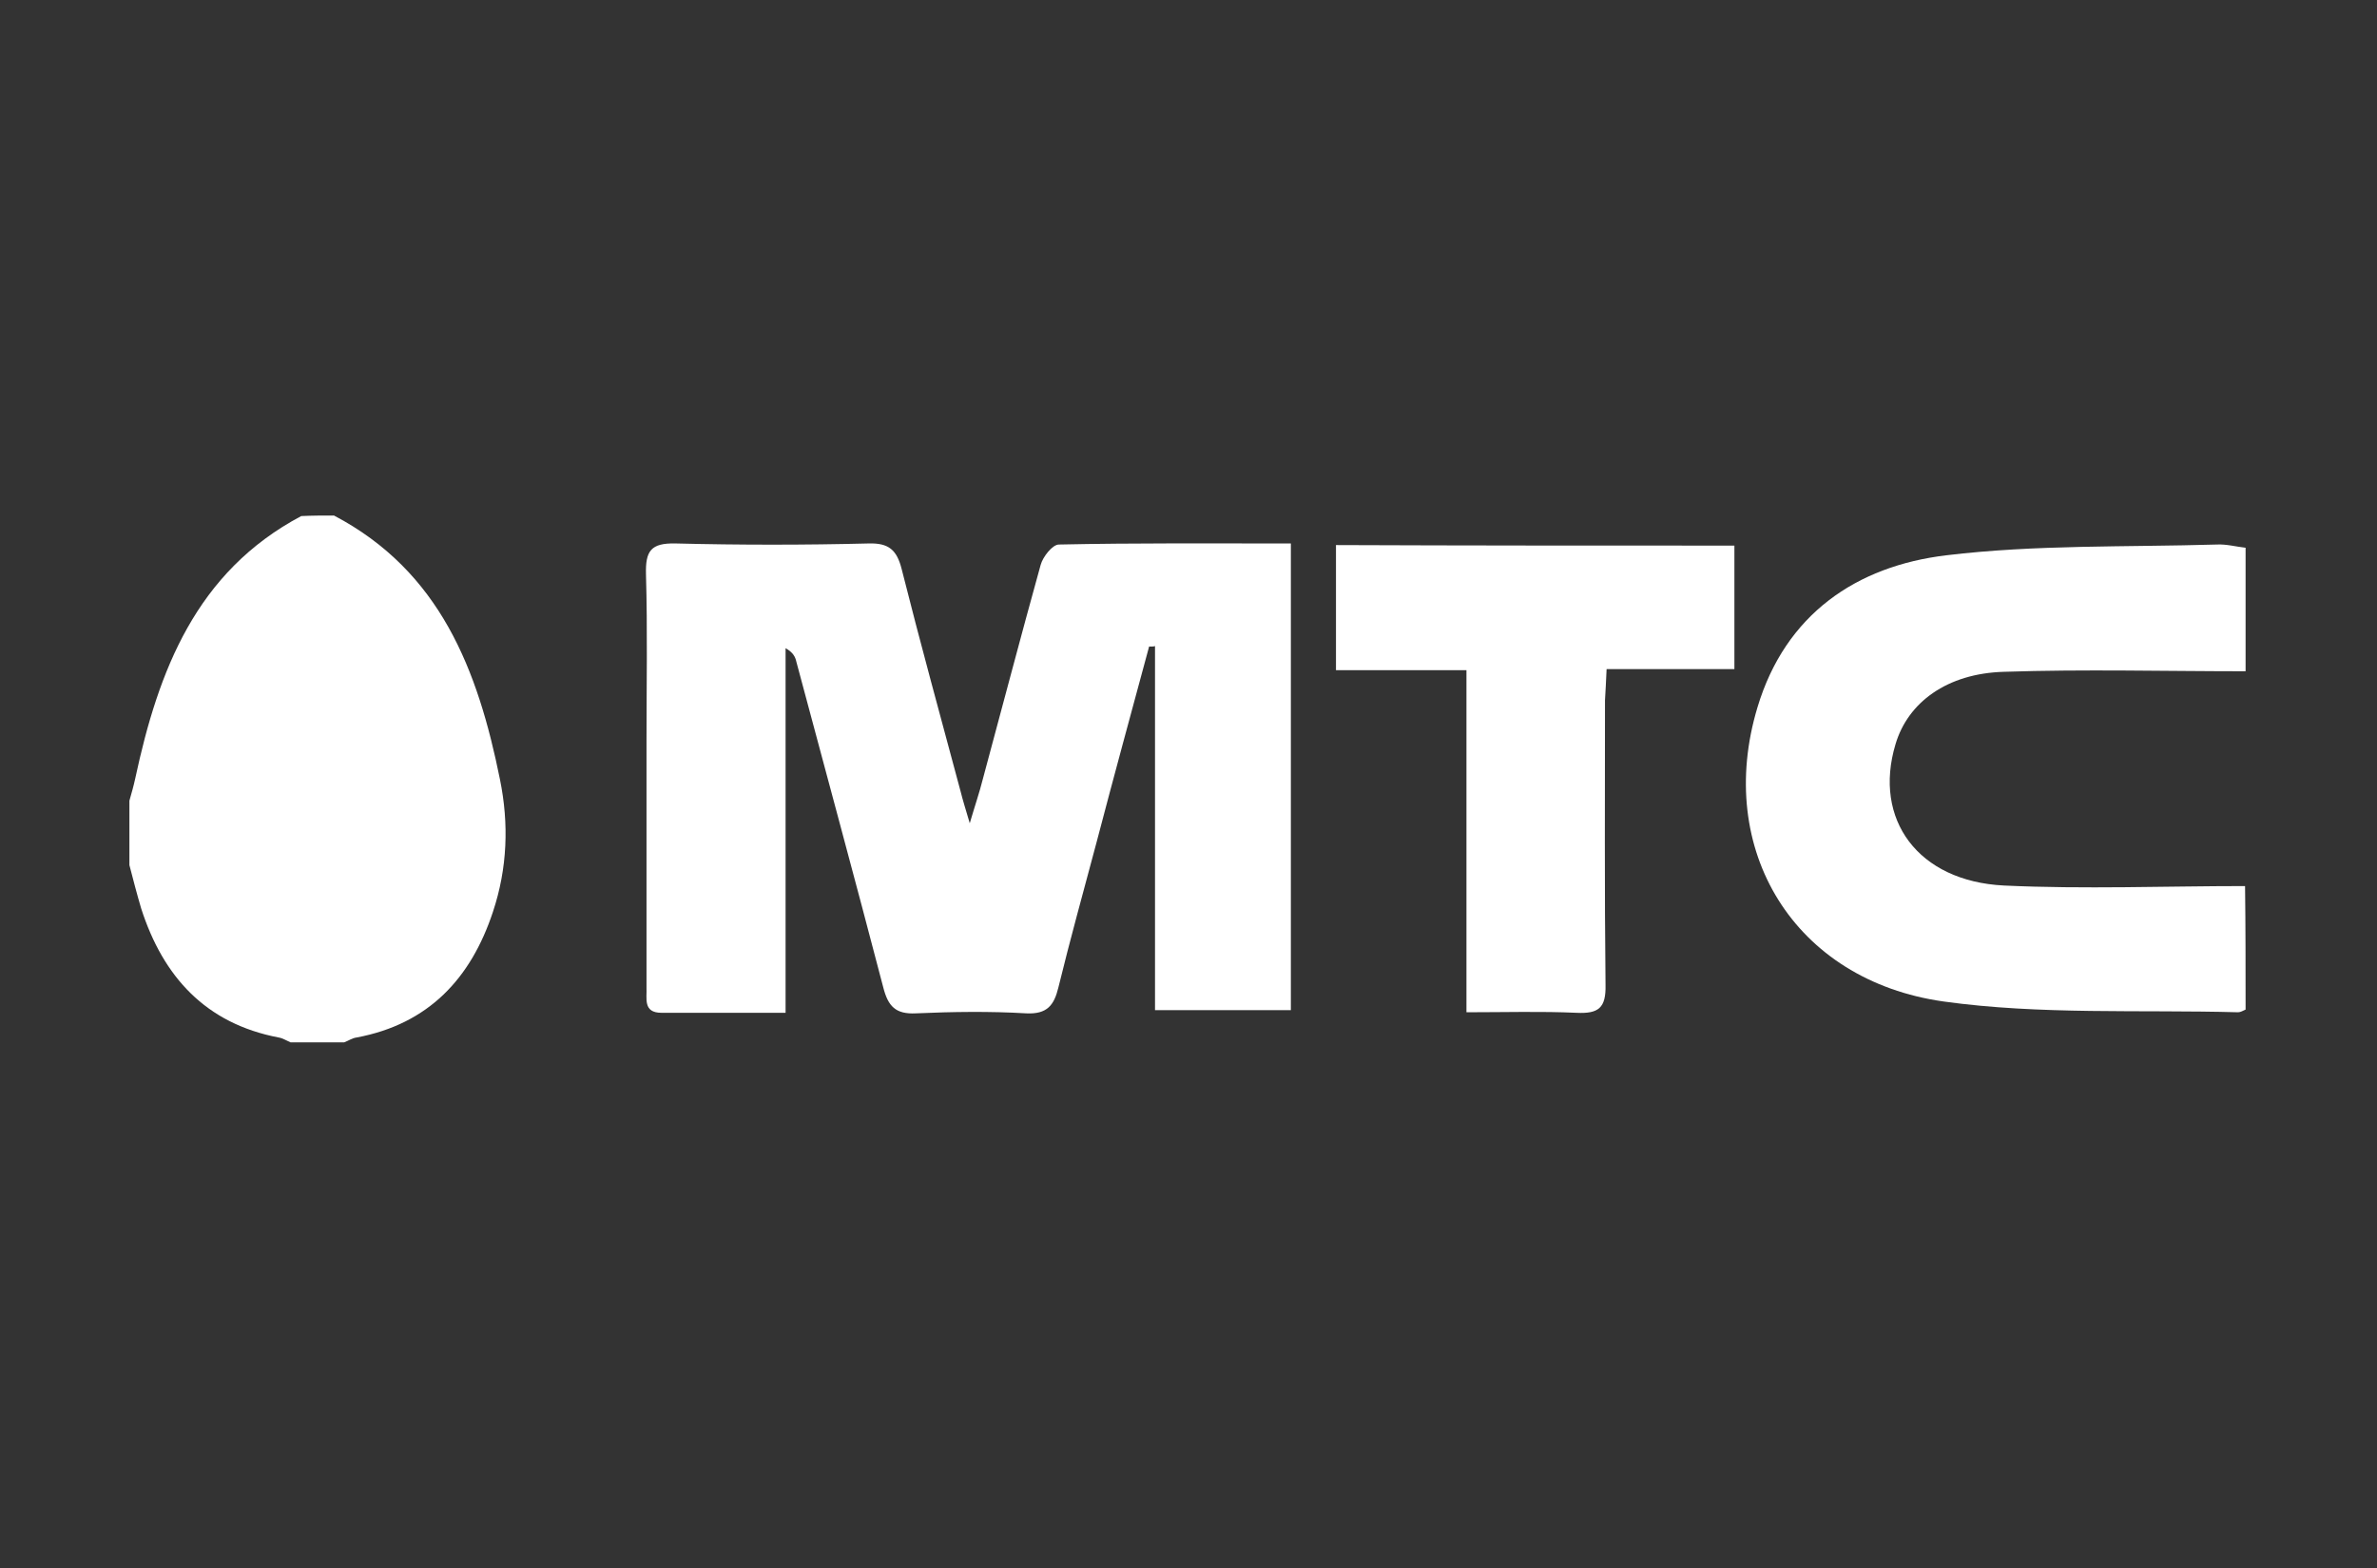
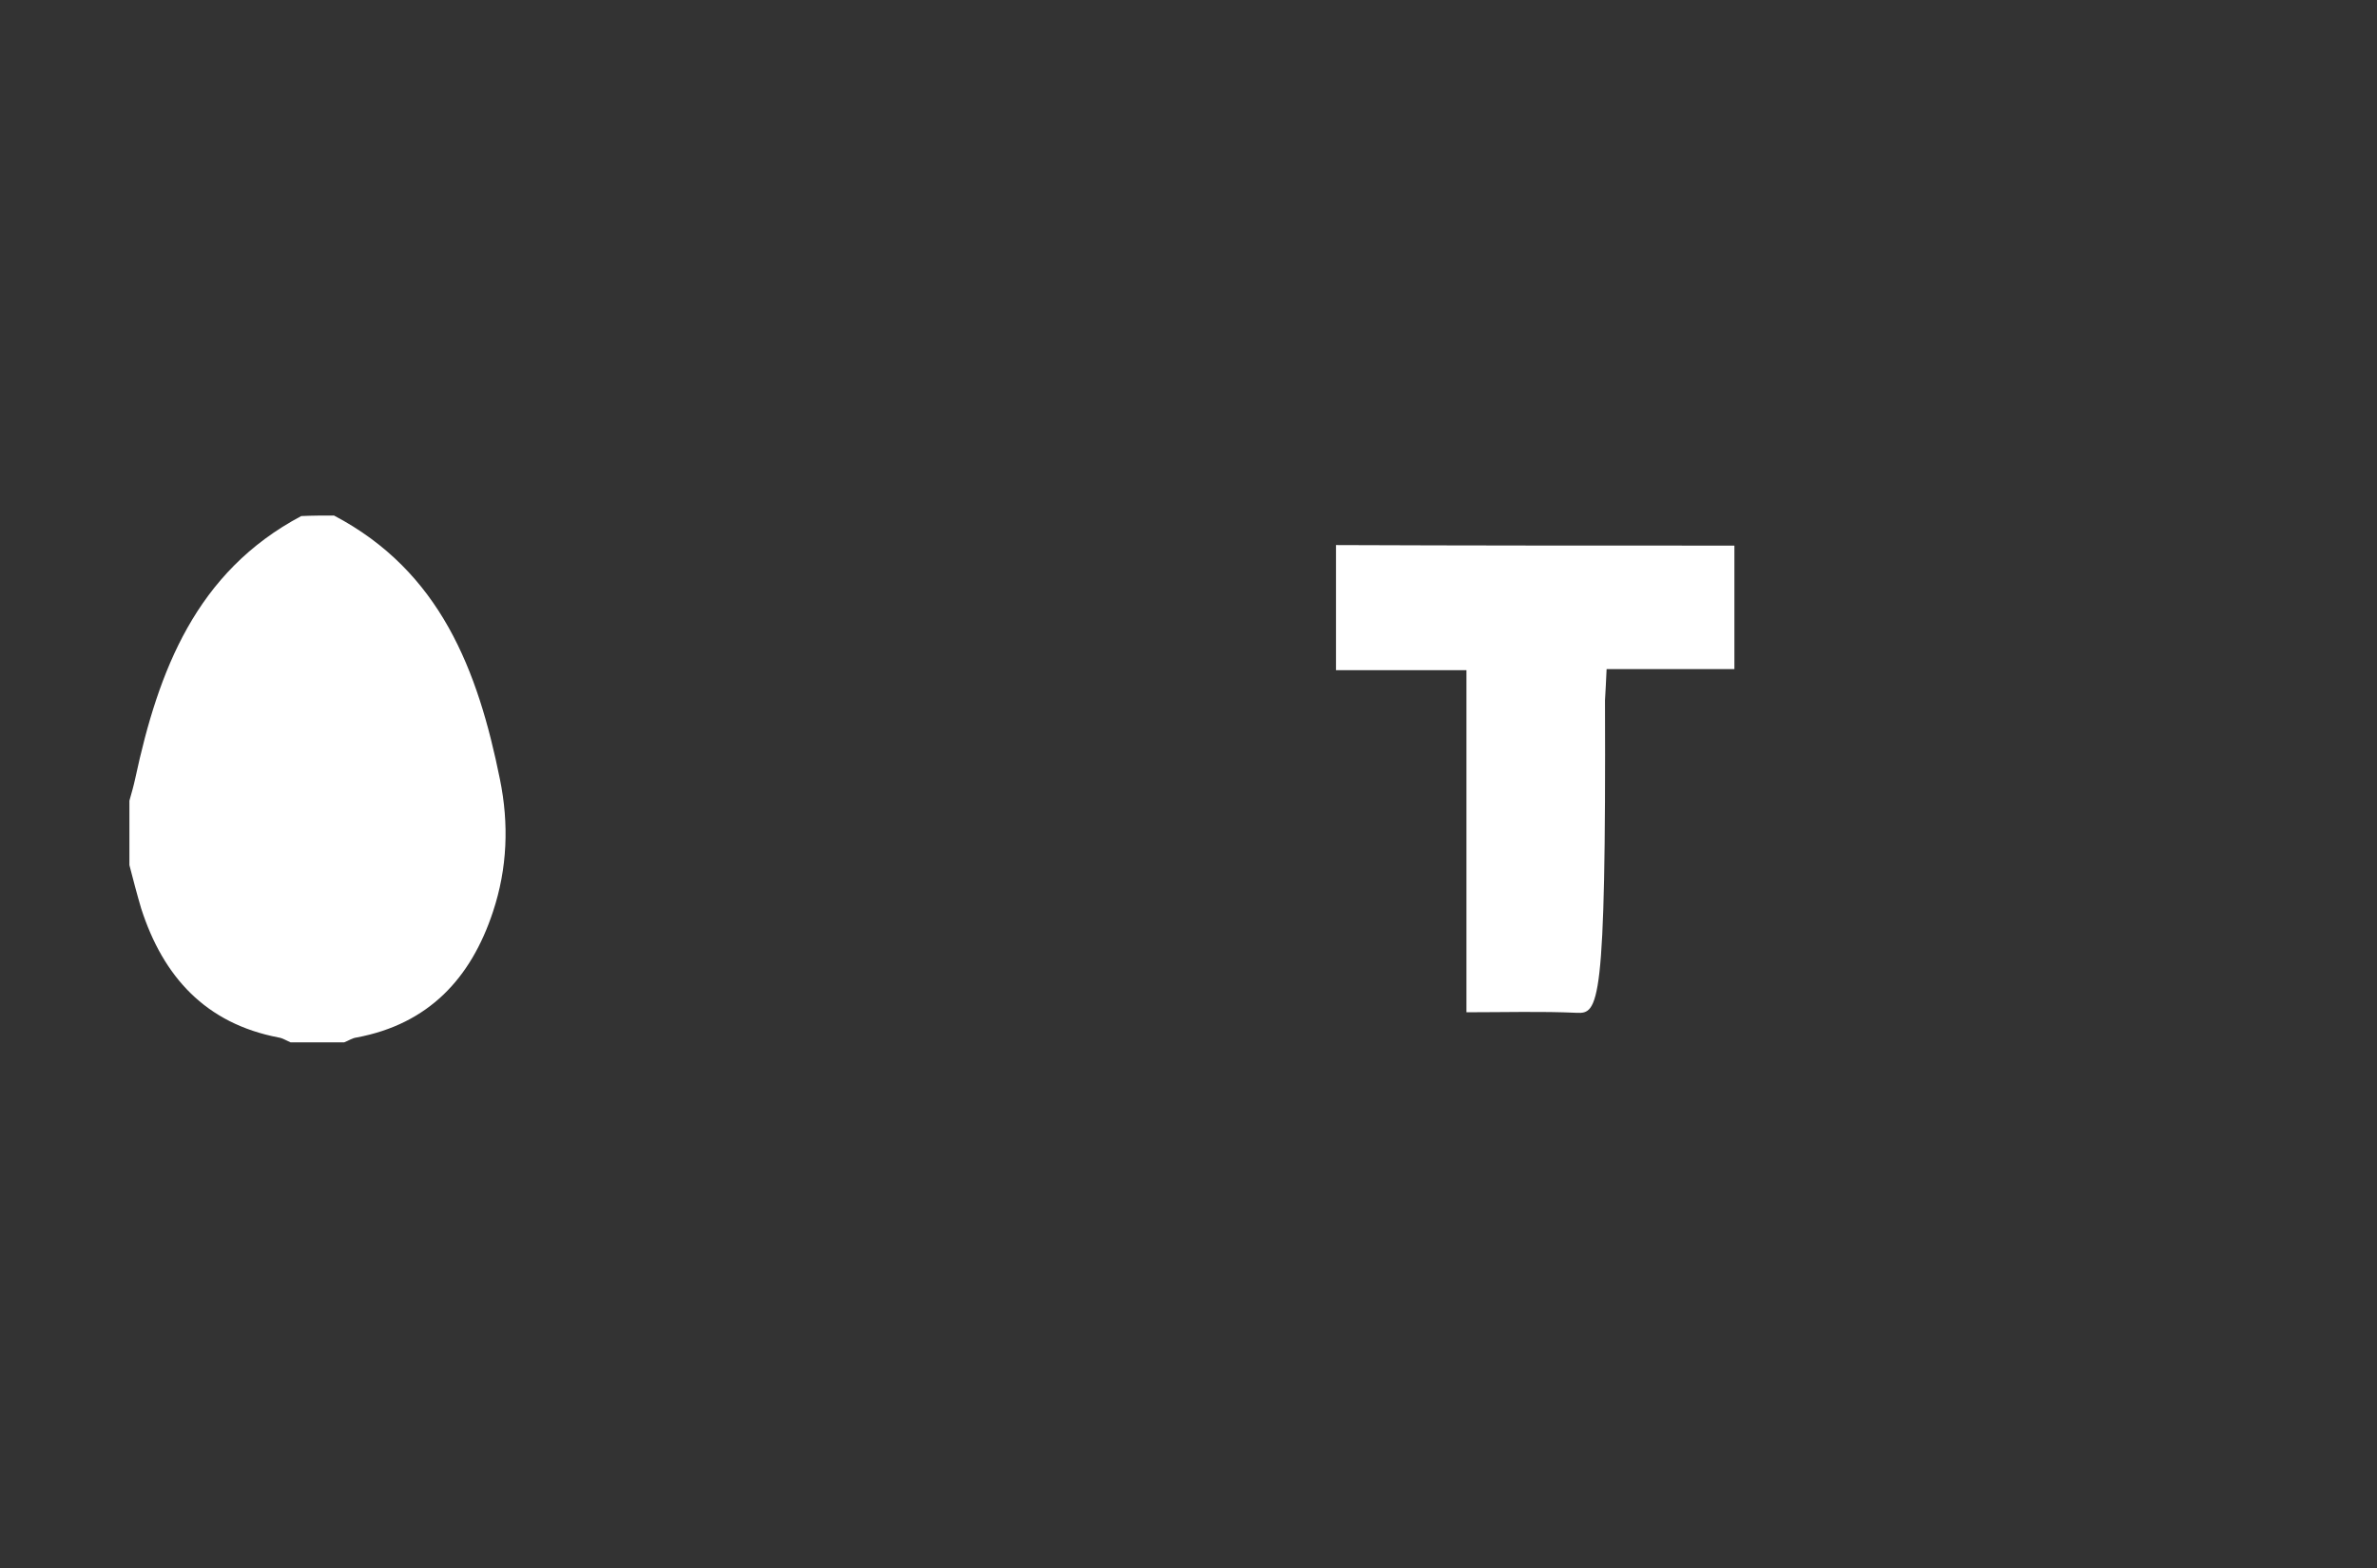
<svg xmlns="http://www.w3.org/2000/svg" width="379" height="250" viewBox="0 0 379 250" fill="none">
  <rect x="0" y="0" width="379" height="250" fill="#333333" stroke="none" />
-   <path d="M276.541 86.986C276.541 93.75 276.541 100 276.541 106.678C269.777 106.678 263.099 106.678 256.164 106.678C256.079 108.647 255.993 110.188 255.908 111.644C255.908 126.798 255.822 141.866 255.993 157.02C256.079 160.702 254.88 161.644 251.37 161.473C245.719 161.216 240.068 161.387 233.818 161.387C233.818 143.065 233.818 125.171 233.818 106.849C226.627 106.849 219.949 106.849 213.014 106.849C213.014 100 213.014 93.579 213.014 86.901C234.075 86.986 255.137 86.986 276.541 86.986Z" fill="white" />
-   <path d="M183.219 103.082C180.394 113.527 177.569 123.887 174.829 134.332C172.774 142.038 170.634 149.743 168.75 157.449C168.065 160.274 166.952 161.729 163.613 161.558C157.791 161.216 151.884 161.301 146.062 161.558C142.808 161.729 141.61 160.445 140.839 157.449C136.301 140.068 131.593 122.774 126.969 105.479C126.798 104.709 126.456 104.024 125.257 103.339C125.257 122.603 125.257 141.781 125.257 161.473C118.322 161.473 111.901 161.473 105.479 161.473C102.483 161.473 103.168 159.161 103.082 157.449C103.082 144.349 103.082 131.164 103.082 118.065C103.082 109.247 103.253 100.342 102.997 91.524C102.911 87.843 103.767 86.558 107.706 86.644C117.979 86.901 128.253 86.901 138.527 86.644C141.695 86.558 142.979 87.671 143.75 90.668C146.747 102.568 150 114.384 153.168 126.199C153.51 127.568 153.938 128.938 154.623 131.25C155.479 128.339 156.164 126.37 156.678 124.315C159.76 112.928 162.757 101.455 165.925 90.069C166.267 88.784 167.808 86.815 168.836 86.815C181.079 86.558 193.322 86.644 205.822 86.644C205.822 111.558 205.822 136.216 205.822 161.045C198.716 161.045 191.695 161.045 184.161 161.045C184.161 141.61 184.161 122.26 184.161 102.997C184.075 103.082 183.647 103.082 183.219 103.082Z" fill="white" />
-   <path d="M358.048 160.959C357.62 161.13 357.277 161.387 356.849 161.387C341.181 160.959 325.342 161.815 309.931 159.675C286.044 156.336 273.373 135.445 280.223 112.757C284.675 97.945 295.976 90.24 310.36 88.527C324.572 86.815 339.041 87.243 353.425 86.815C354.966 86.729 356.507 87.157 358.048 87.329C358.048 93.921 358.048 100.428 358.048 107.021C345.205 107.021 332.363 106.678 319.521 107.106C310.445 107.363 304.195 111.986 302.226 118.664C298.63 130.651 305.822 140.497 319.521 141.181C332.363 141.781 345.205 141.267 357.962 141.267C358.048 147.86 358.048 154.366 358.048 160.959Z" fill="white" />
+   <path d="M276.541 86.986C276.541 93.75 276.541 100 276.541 106.678C269.777 106.678 263.099 106.678 256.164 106.678C256.079 108.647 255.993 110.188 255.908 111.644C256.079 160.702 254.88 161.644 251.37 161.473C245.719 161.216 240.068 161.387 233.818 161.387C233.818 143.065 233.818 125.171 233.818 106.849C226.627 106.849 219.949 106.849 213.014 106.849C213.014 100 213.014 93.579 213.014 86.901C234.075 86.986 255.137 86.986 276.541 86.986Z" fill="white" />
  <path d="M53.253 82.192C70.206 91.096 76.199 106.849 79.709 124.229C81.164 131.336 80.907 138.442 78.596 145.377C75.086 155.993 68.322 163.271 56.849 165.411C56.164 165.497 55.565 165.925 54.88 166.182C52.055 166.182 49.144 166.182 46.319 166.182C45.719 165.925 45.034 165.497 44.435 165.411C32.791 163.185 26.027 155.736 22.517 144.863C21.832 142.551 21.233 140.24 20.634 137.928C20.634 134.503 20.634 131.079 20.634 127.654C20.976 126.455 21.319 125.257 21.575 124.058C25.257 106.935 31.25 91.181 48.031 82.277C49.829 82.192 51.541 82.192 53.253 82.192Z" fill="white" />
</svg>